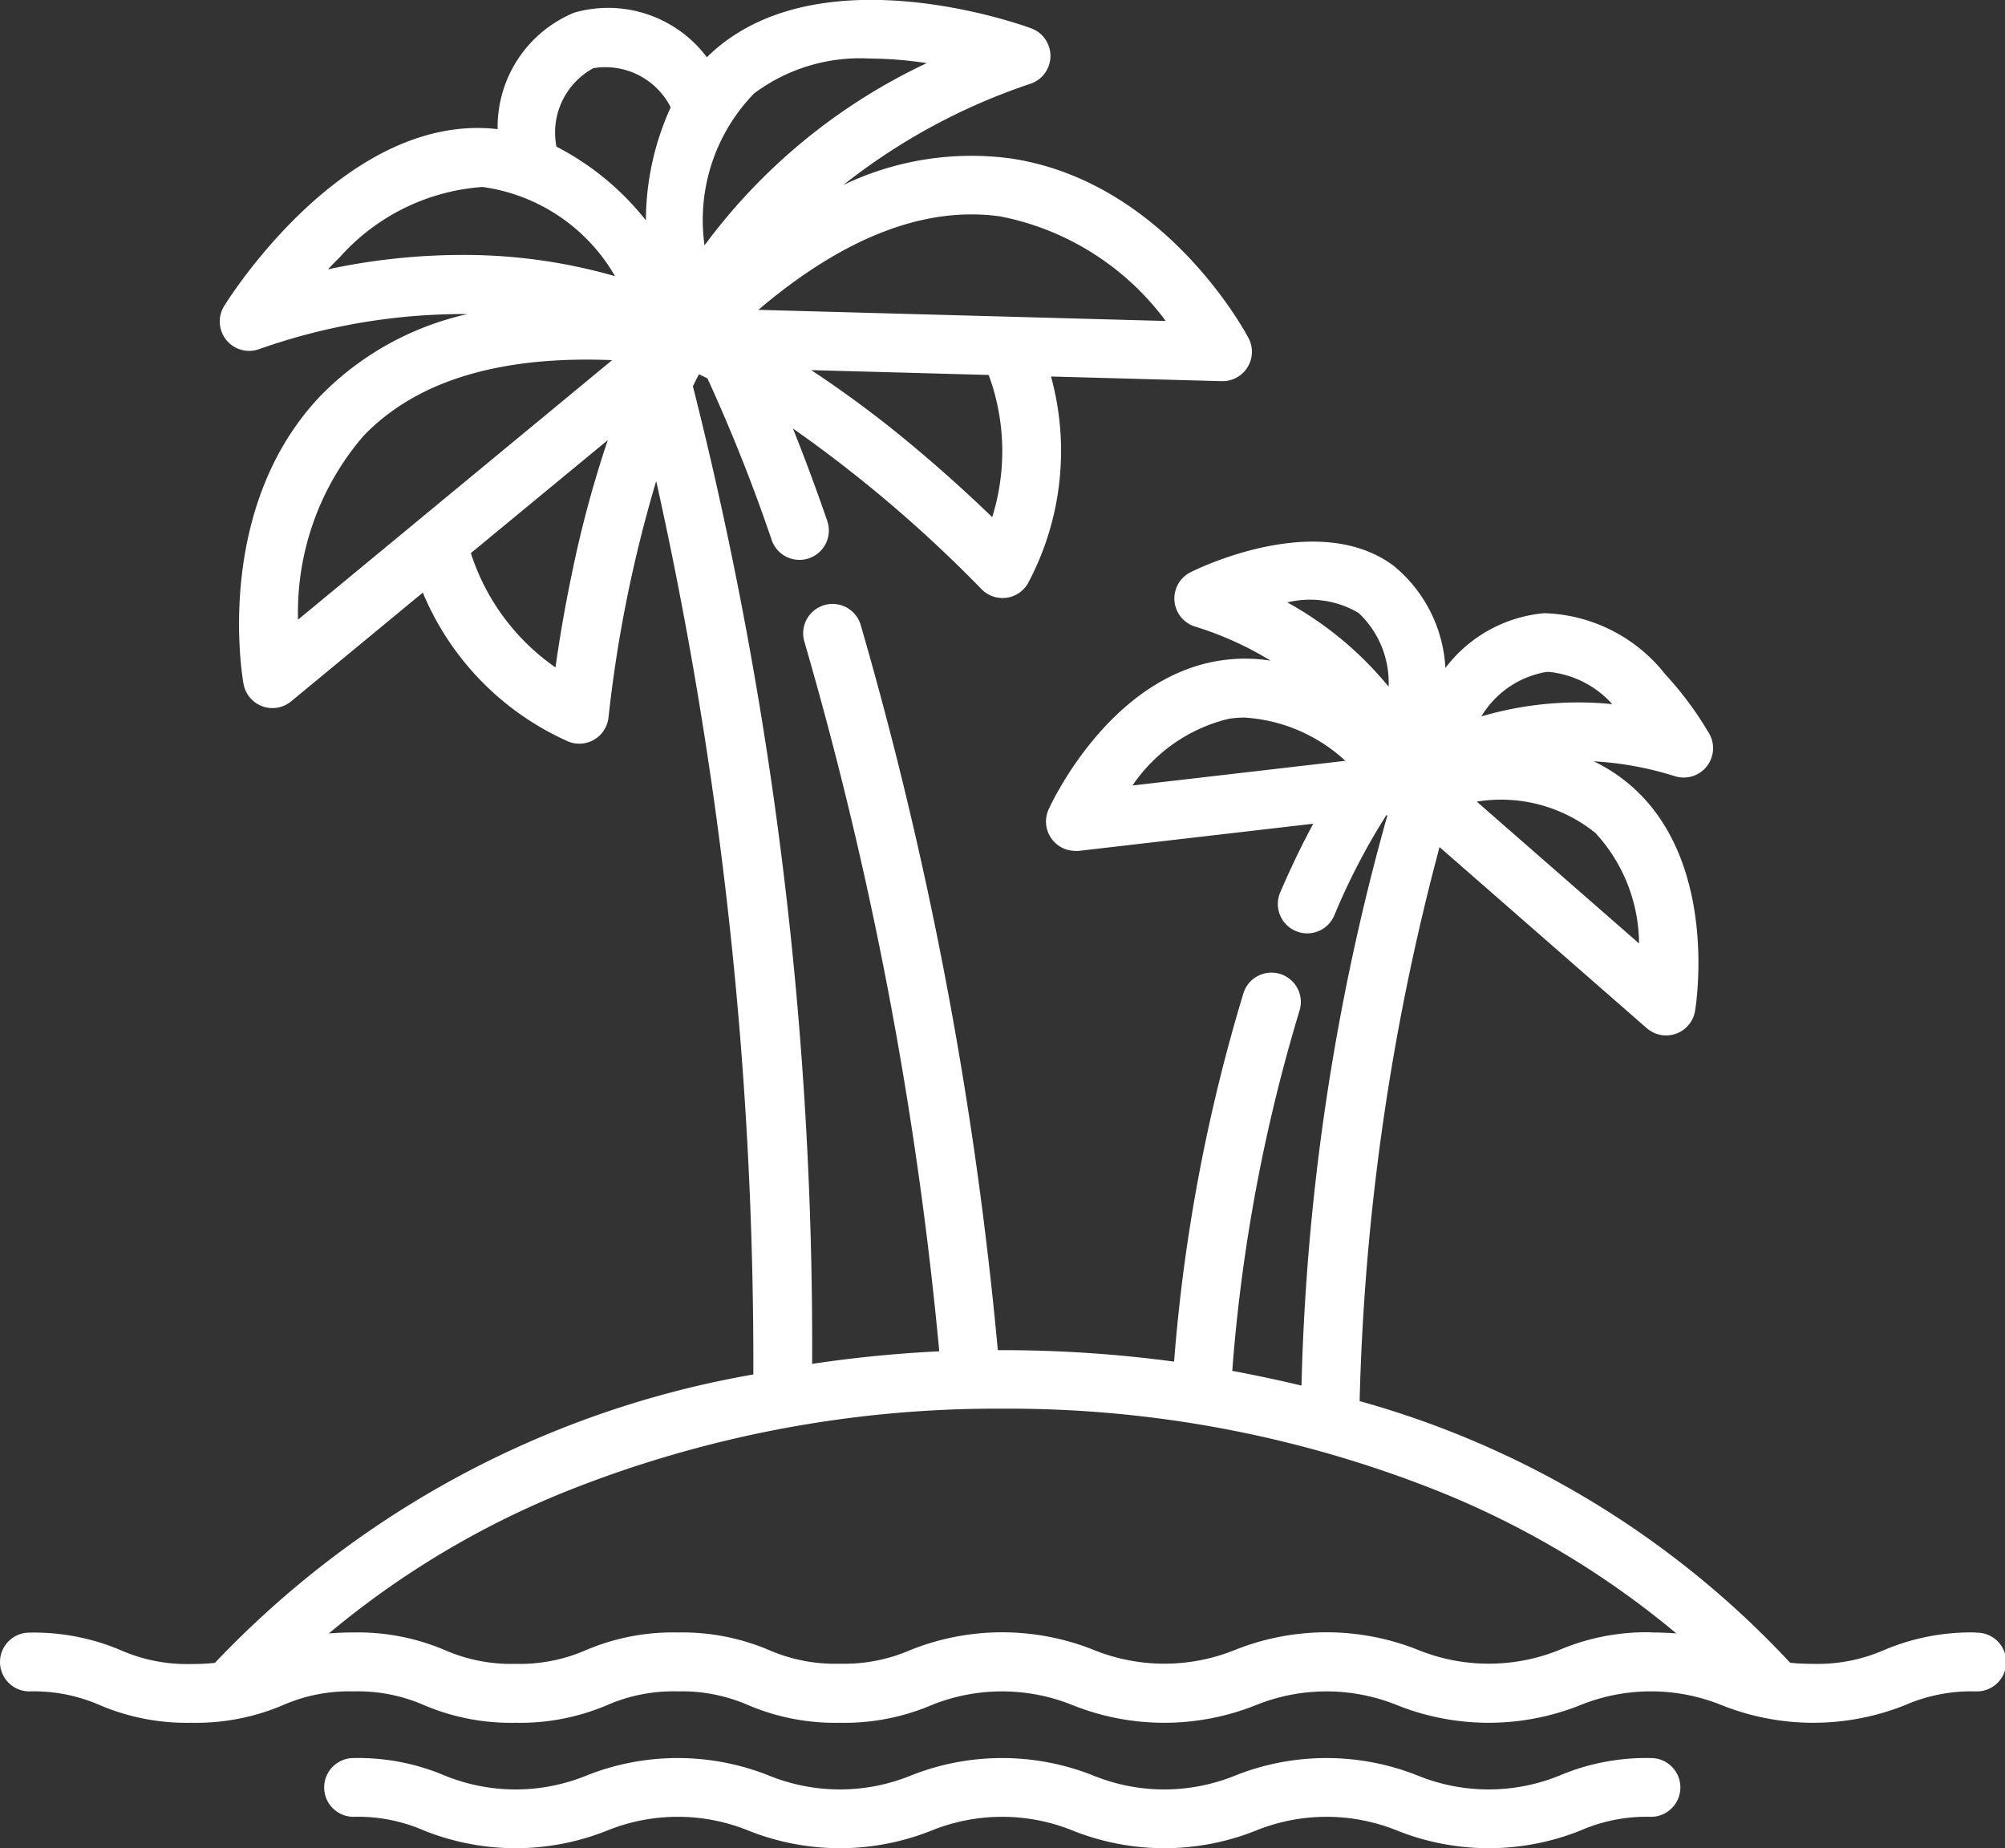
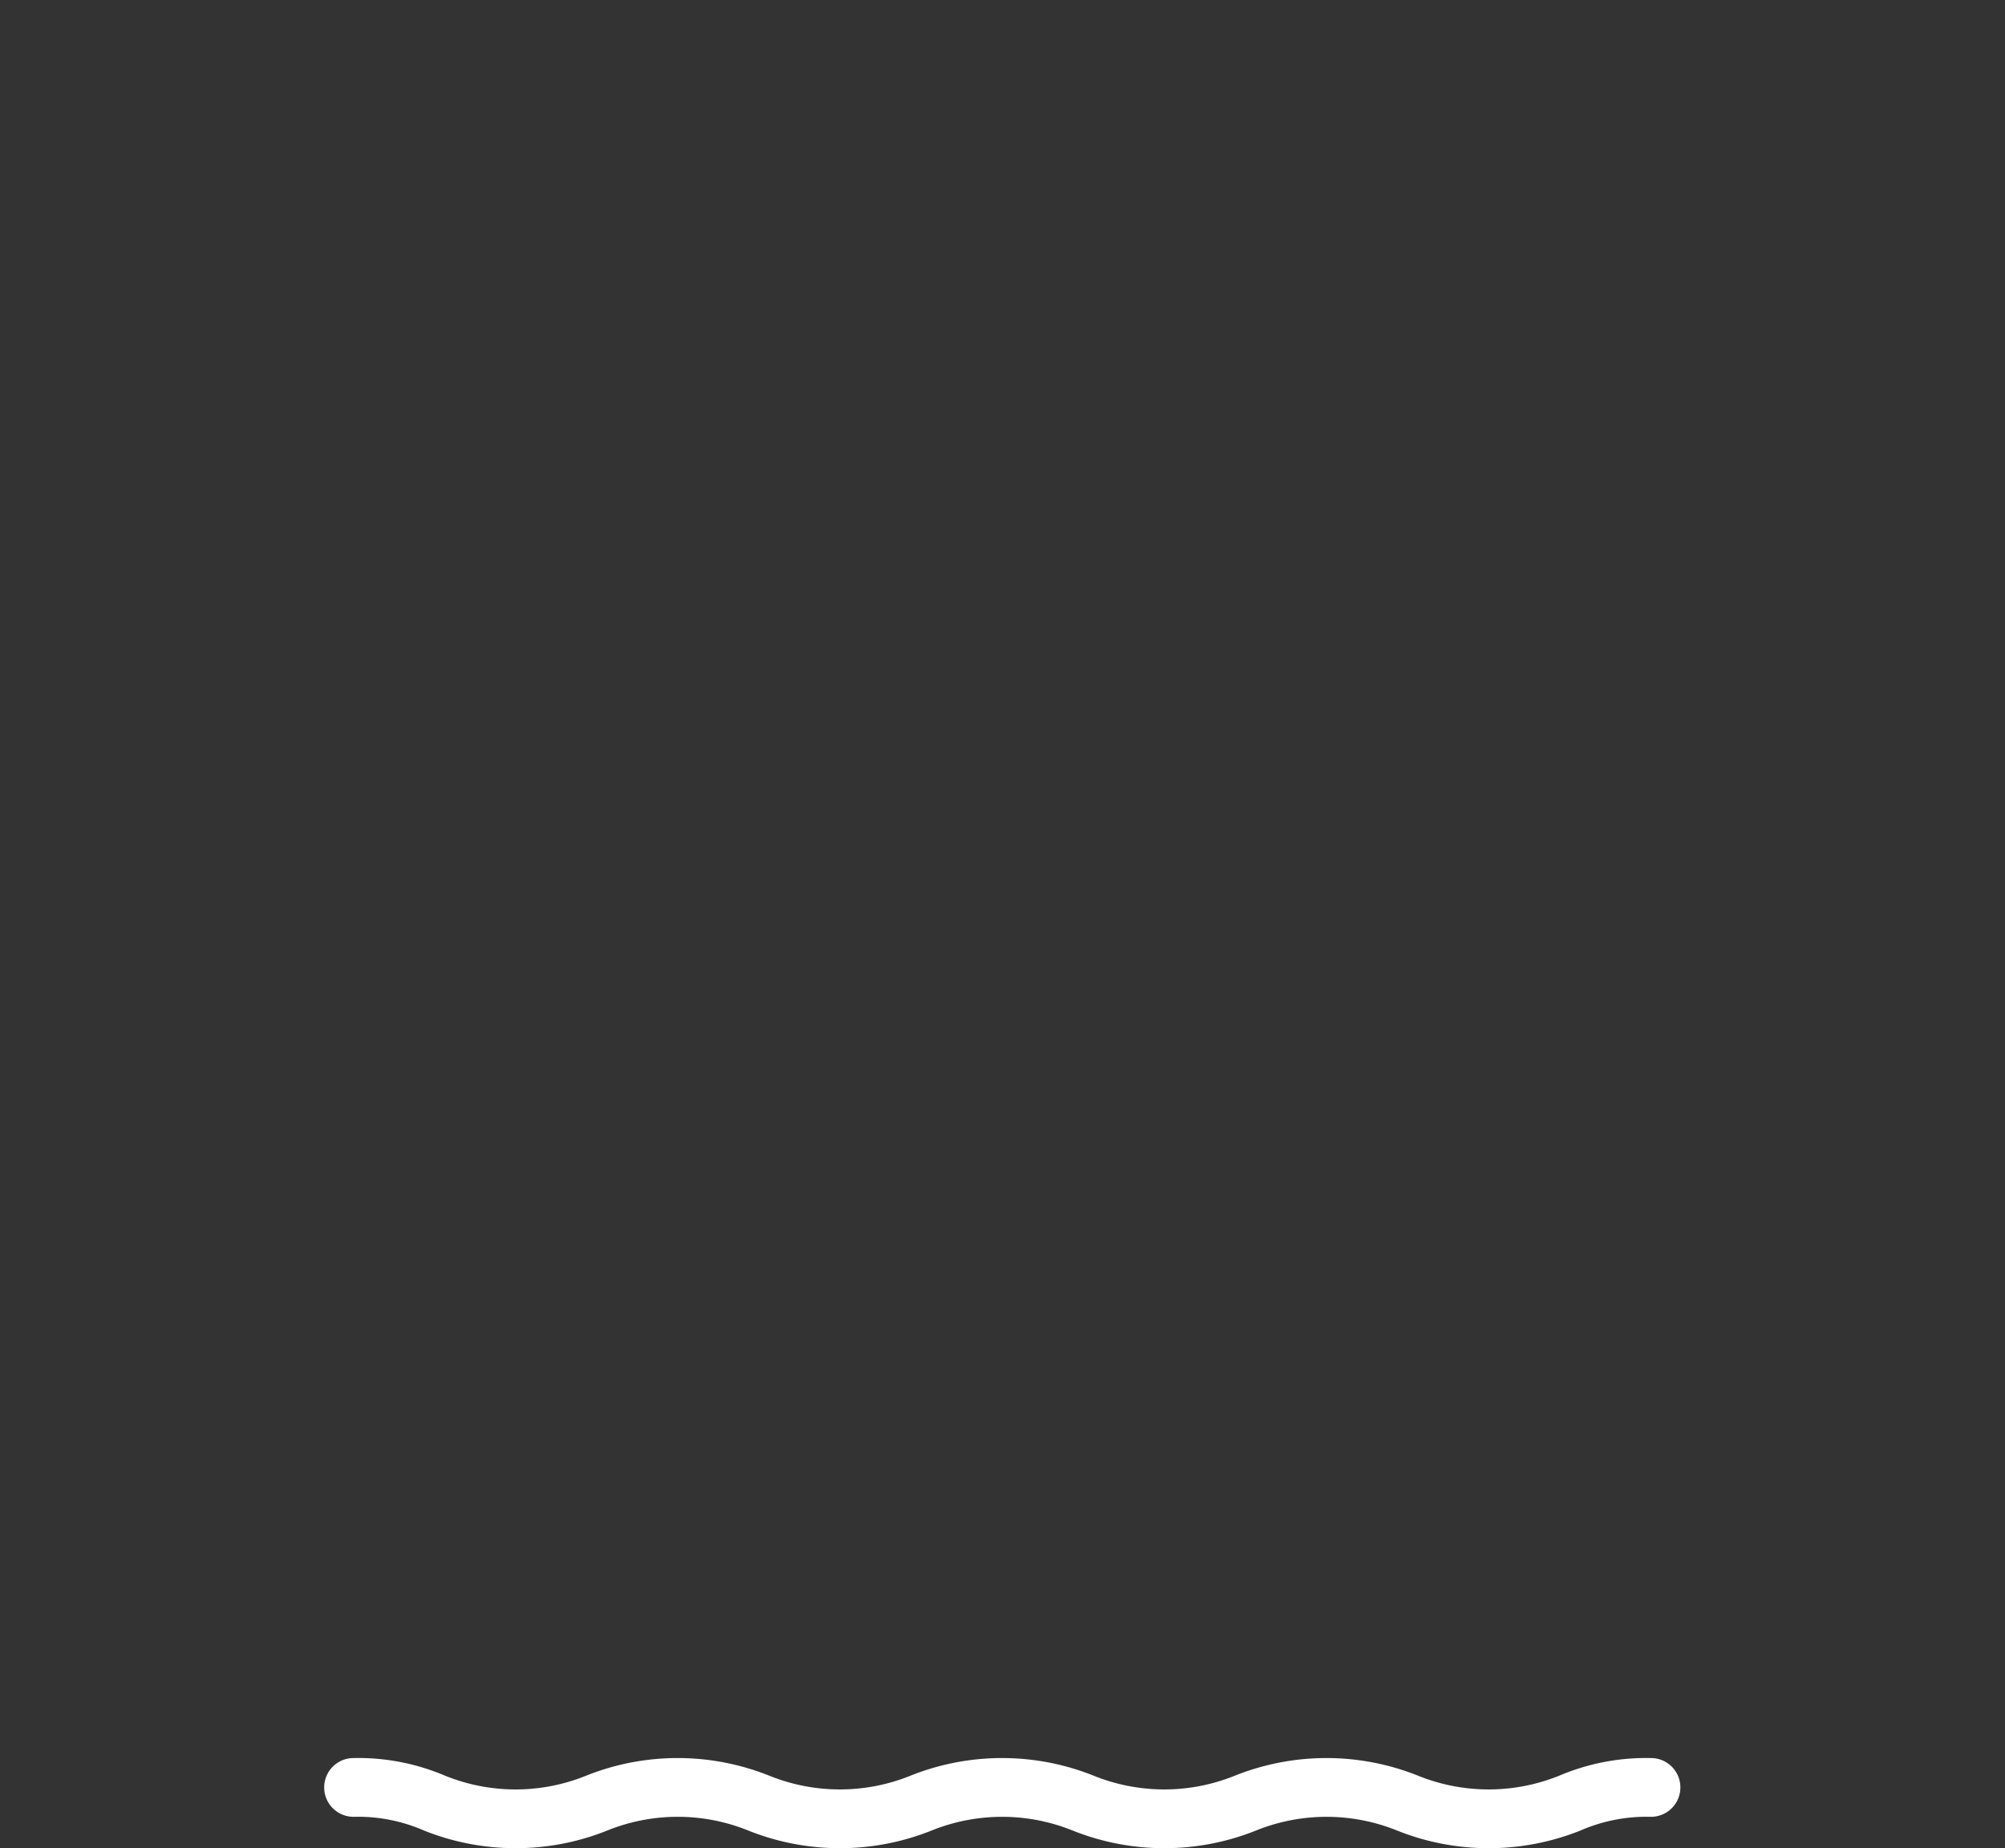
<svg xmlns="http://www.w3.org/2000/svg" width="49.003" height="45.166" viewBox="0 0 49.003 45.166">
  <rect x="0" y="0" width="49.003" height="45.166" fill="#333333" stroke="none" />
  <g id="island2" transform="translate(0 -20.044)">
    <g id="Group_803" data-name="Group 803" transform="translate(0 20.044)">
      <g id="Group_802" data-name="Group 802" transform="translate(0 0)">
-         <path id="Path_1108" data-name="Path 1108" d="M48.285,59.938a5.441,5.441,0,0,0-2.243.432,4.052,4.052,0,0,1-1.726.335,5.419,5.419,0,0,1-.564-.027A22.684,22.684,0,0,0,33.23,54.284a57.848,57.848,0,0,1,1.953-13.539l5.065,4.426a.718.718,0,0,0,1.18-.422c.024-.143.56-3.515-1.451-5.4a4.051,4.051,0,0,0-1.026-.7,8.071,8.071,0,0,1,1.985.364.718.718,0,0,0,.843-1.032A8.383,8.383,0,0,0,40.7,36.523a3.907,3.907,0,0,0-2.96-1.494,3.411,3.411,0,0,0-2.414,1.338,3.466,3.466,0,0,0-1.269-2.5c-1.863-1.381-4.838.1-4.963.163a.718.718,0,0,0,.111,1.325,8.121,8.121,0,0,1,1.849.834,4,4,0,0,0-1.249,0c-2.7.425-4.118,3.505-4.177,3.636a.718.718,0,0,0,.654,1.013.707.707,0,0,0,.083,0l5.732-.664c-.245.453-.516,1-.8,1.661a.718.718,0,1,0,1.32.564,16.06,16.06,0,0,1,1.264-2.431l.028,0a56.541,56.541,0,0,0-2.1,13.937q-.834-.2-1.692-.36a41.052,41.052,0,0,1,1.637-8.781.718.718,0,1,0-1.369-.432,42.351,42.351,0,0,0-1.69,8.987,31.543,31.543,0,0,0-4.2-.28h-.108A94.927,94.927,0,0,0,21.031,35.3a.718.718,0,0,0-1.375.413,93.358,93.358,0,0,1,3.3,17.354,31.193,31.193,0,0,0-3.107.307,95.729,95.729,0,0,0-2.914-23.891q.072-.149.148-.293l.207.1a41.791,41.791,0,0,1,1.571,3.953.718.718,0,1,0,1.357-.47c-.3-.872-.585-1.624-.838-2.257a32.374,32.374,0,0,1,4.6,3.917.718.718,0,0,0,1.138-.123,6.868,6.868,0,0,0,.569-5.065l4.173.114h.02a.718.718,0,0,0,.635-1.052c-.082-.156-2.059-3.84-5.827-4.393a7.232,7.232,0,0,0-4.077.651,15.058,15.058,0,0,1,4.579-2.476.718.718,0,0,0,.015-1.352c-.2-.075-4.985-1.806-7.695.491-.081.069-.158.141-.234.215a3.018,3.018,0,0,0-3.233-1.093A3.024,3.024,0,0,0,12.162,23.2c-.1-.012-.21-.021-.317-.025-3.55-.141-6.254,4.165-6.367,4.349a.718.718,0,0,0,.844,1.056,15,15,0,0,1,5.107-.861,7.222,7.222,0,0,0-3.588,1.99c-2.629,2.755-1.92,6.875-1.889,7.049a.718.718,0,0,0,1.163.426l3.219-2.658A6.868,6.868,0,0,0,13.9,38.17a.718.718,0,0,0,.973-.6A32.435,32.435,0,0,1,16.038,31.8a99.236,99.236,0,0,1,2.374,21.833,23.715,23.715,0,0,0-13.16,7.048,5.382,5.382,0,0,1-.575.028,4.031,4.031,0,0,1-1.72-.335,5.418,5.418,0,0,0-2.239-.432.718.718,0,1,0,0,1.436,4.031,4.031,0,0,1,1.72.335,5.418,5.418,0,0,0,2.239.432,5.428,5.428,0,0,0,2.241-.432,4.038,4.038,0,0,1,1.722-.335,4.034,4.034,0,0,1,1.721.335,5.422,5.422,0,0,0,2.239.432,5.427,5.427,0,0,0,2.24-.432,4.037,4.037,0,0,1,1.722-.335,4.041,4.041,0,0,1,1.723.335,5.431,5.431,0,0,0,2.241.432,5.43,5.43,0,0,0,2.241-.432,4.6,4.6,0,0,1,3.446,0,6.03,6.03,0,0,0,4.483,0,4.6,4.6,0,0,1,3.446,0,6.031,6.031,0,0,0,4.483,0,4.6,4.6,0,0,1,3.45,0,6.042,6.042,0,0,0,4.487,0,4.052,4.052,0,0,1,1.726-.335.718.718,0,1,0,0-1.435ZM37.8,36.464h.058a2.411,2.411,0,0,1,1.547.788,8.346,8.346,0,0,0-3.2.3A2.3,2.3,0,0,1,37.8,36.464ZM38.993,40.4a4.02,4.02,0,0,1,1.066,2.7l-3.966-3.466A3.674,3.674,0,0,1,38.993,40.4Zm-11.315-1.16a3.962,3.962,0,0,1,2.353-1.63,2.488,2.488,0,0,1,.388-.03,3.991,3.991,0,0,1,2.462,1.057Zm3.783-4.474a2.337,2.337,0,0,1,1.746.259,2.336,2.336,0,0,1,.731,1.8A8.481,8.481,0,0,0,31.461,34.765Zm-7.21-2.083C23.813,32.26,23.21,31.7,22.5,31.1a27.509,27.509,0,0,0-2.673-2.011l4.337.118A5.4,5.4,0,0,1,24.25,32.682Zm.213-7.347a6.609,6.609,0,0,1,4.027,2.552l-9.956-.272C20.631,25.835,22.621,25.069,24.463,25.335ZM18.43,22.328a4.321,4.321,0,0,1,2.83-.853,9.352,9.352,0,0,1,1.39.112,14.313,14.313,0,0,0-5.431,4.453A4.437,4.437,0,0,1,18.43,22.328Zm-4.446,11.7c-.192.914-.323,1.725-.408,2.326a5.424,5.424,0,0,1-2.068-2.793L14.854,30.8A27.512,27.512,0,0,0,13.984,34.027Zm-6.7,1.159a6.608,6.608,0,0,1,1.6-4.49c1.189-1.241,3.018-1.865,5.455-1.865q.3,0,.622.013Zm4-8.913a15.729,15.729,0,0,0-3.27.352c.089-.094.182-.189.279-.283a5.159,5.159,0,0,1,3.5-1.73,4.437,4.437,0,0,1,3.239,2.18A13.365,13.365,0,0,0,11.28,26.274Zm4.506-.84A6.691,6.691,0,0,0,13.6,23.628a1.791,1.791,0,0,1,.9-1.917,1.787,1.787,0,0,1,1.892.956A6.692,6.692,0,0,0,15.786,25.434Zm24.561,34.5a5.437,5.437,0,0,0-2.242.432,4.6,4.6,0,0,1-3.446,0,6.029,6.029,0,0,0-4.482,0,4.6,4.6,0,0,1-3.446,0,6.029,6.029,0,0,0-4.482,0,4.041,4.041,0,0,1-1.723.335A4.041,4.041,0,0,1,18.8,60.37a5.431,5.431,0,0,0-2.241-.432,5.427,5.427,0,0,0-2.24.432,4.037,4.037,0,0,1-1.722.335,4.034,4.034,0,0,1-1.721-.335,5.423,5.423,0,0,0-2.239-.432c-.219,0-.417.009-.6.024A21.62,21.62,0,0,1,13.813,56.5,28.355,28.355,0,0,1,24.5,54.469,28.354,28.354,0,0,1,35.191,56.5a21.638,21.638,0,0,1,5.778,3.46C40.781,59.948,40.575,59.938,40.347,59.938Z" transform="translate(0 -20.044)" fill="#fff" />
-       </g>
+         </g>
    </g>
    <g id="Group_805" data-name="Group 805" transform="translate(7.922 63.007)">
      <g id="Group_804" data-name="Group 804">
        <path id="Path_1109" data-name="Path 1109" d="M115.193,468.939a5.435,5.435,0,0,0-2.242.432,4.6,4.6,0,0,1-3.446,0,6.028,6.028,0,0,0-4.482,0,4.6,4.6,0,0,1-3.446,0,6.028,6.028,0,0,0-4.482,0,4.6,4.6,0,0,1-3.446,0,6.026,6.026,0,0,0-4.481,0,4.588,4.588,0,0,1-3.443,0,5.423,5.423,0,0,0-2.239-.432.718.718,0,0,0,0,1.436,4.034,4.034,0,0,1,1.721.335,6.022,6.022,0,0,0,4.48,0,4.593,4.593,0,0,1,3.445,0,6.028,6.028,0,0,0,4.482,0,4.6,4.6,0,0,1,3.446,0,6.029,6.029,0,0,0,4.483,0,4.6,4.6,0,0,1,3.446,0,6.03,6.03,0,0,0,4.483,0,4.046,4.046,0,0,1,1.724-.335.718.718,0,0,0,0-1.436Z" transform="translate(-82.767 -468.939)" fill="#fff" />
      </g>
    </g>
  </g>
</svg>